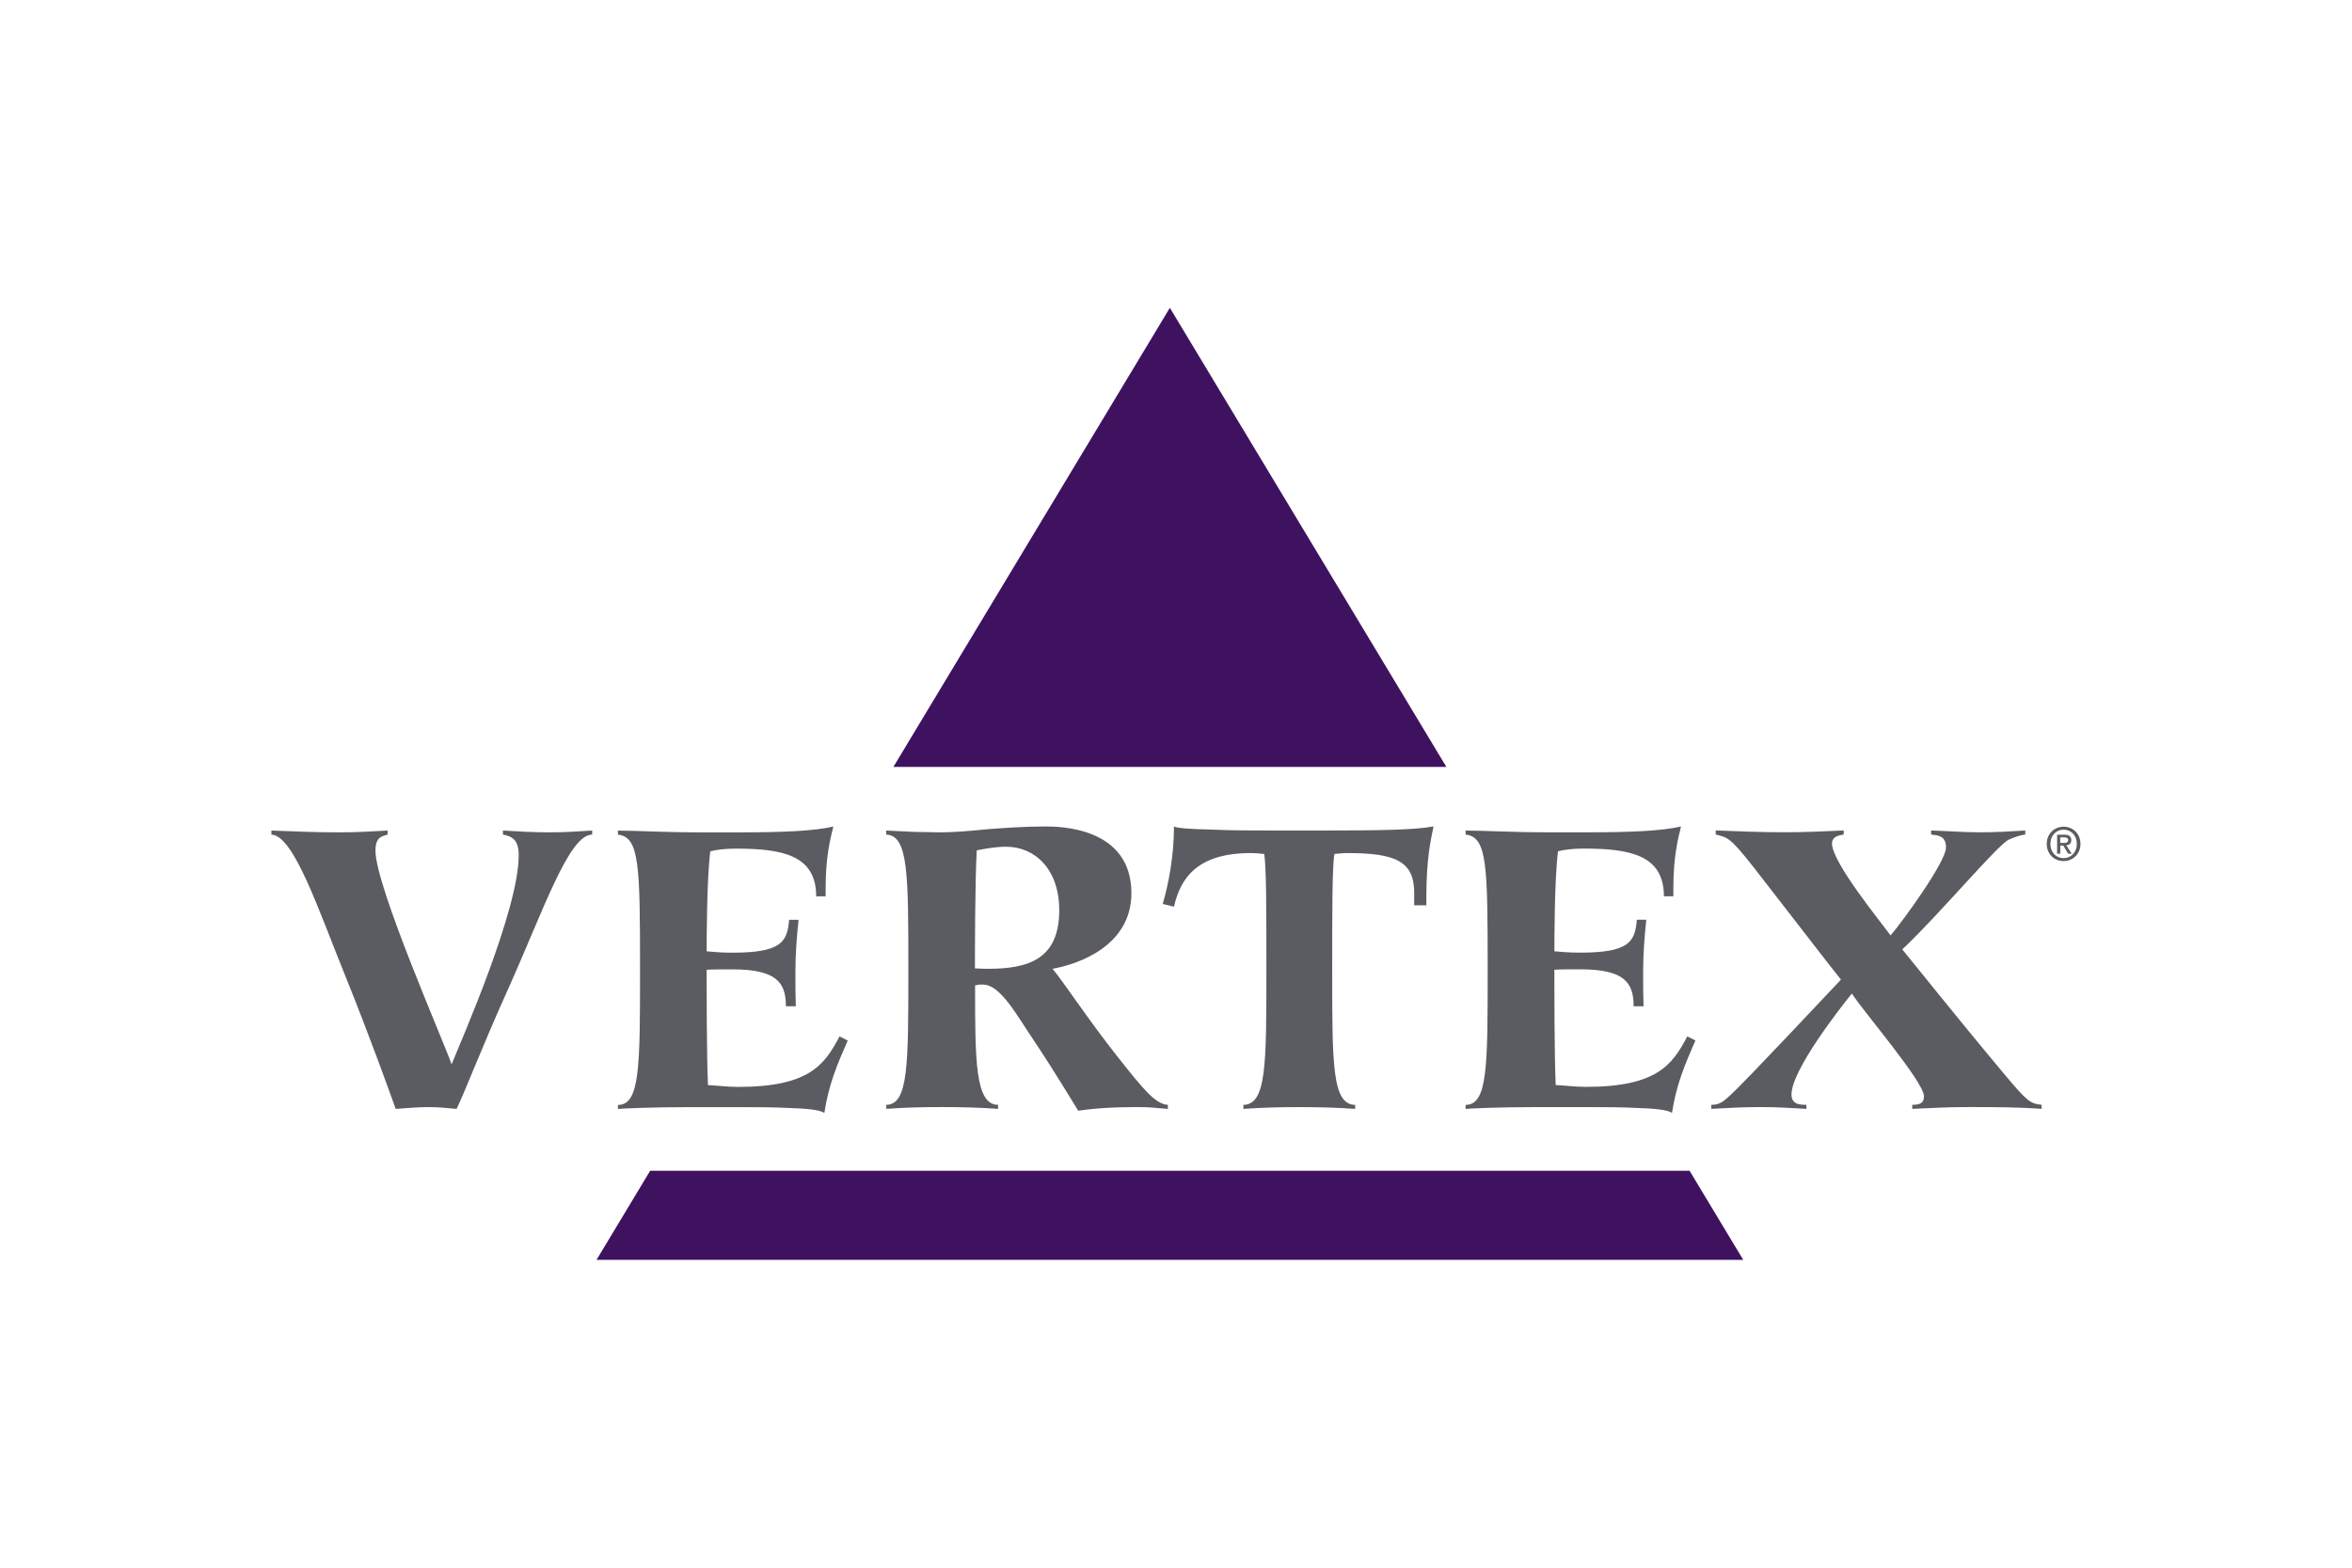
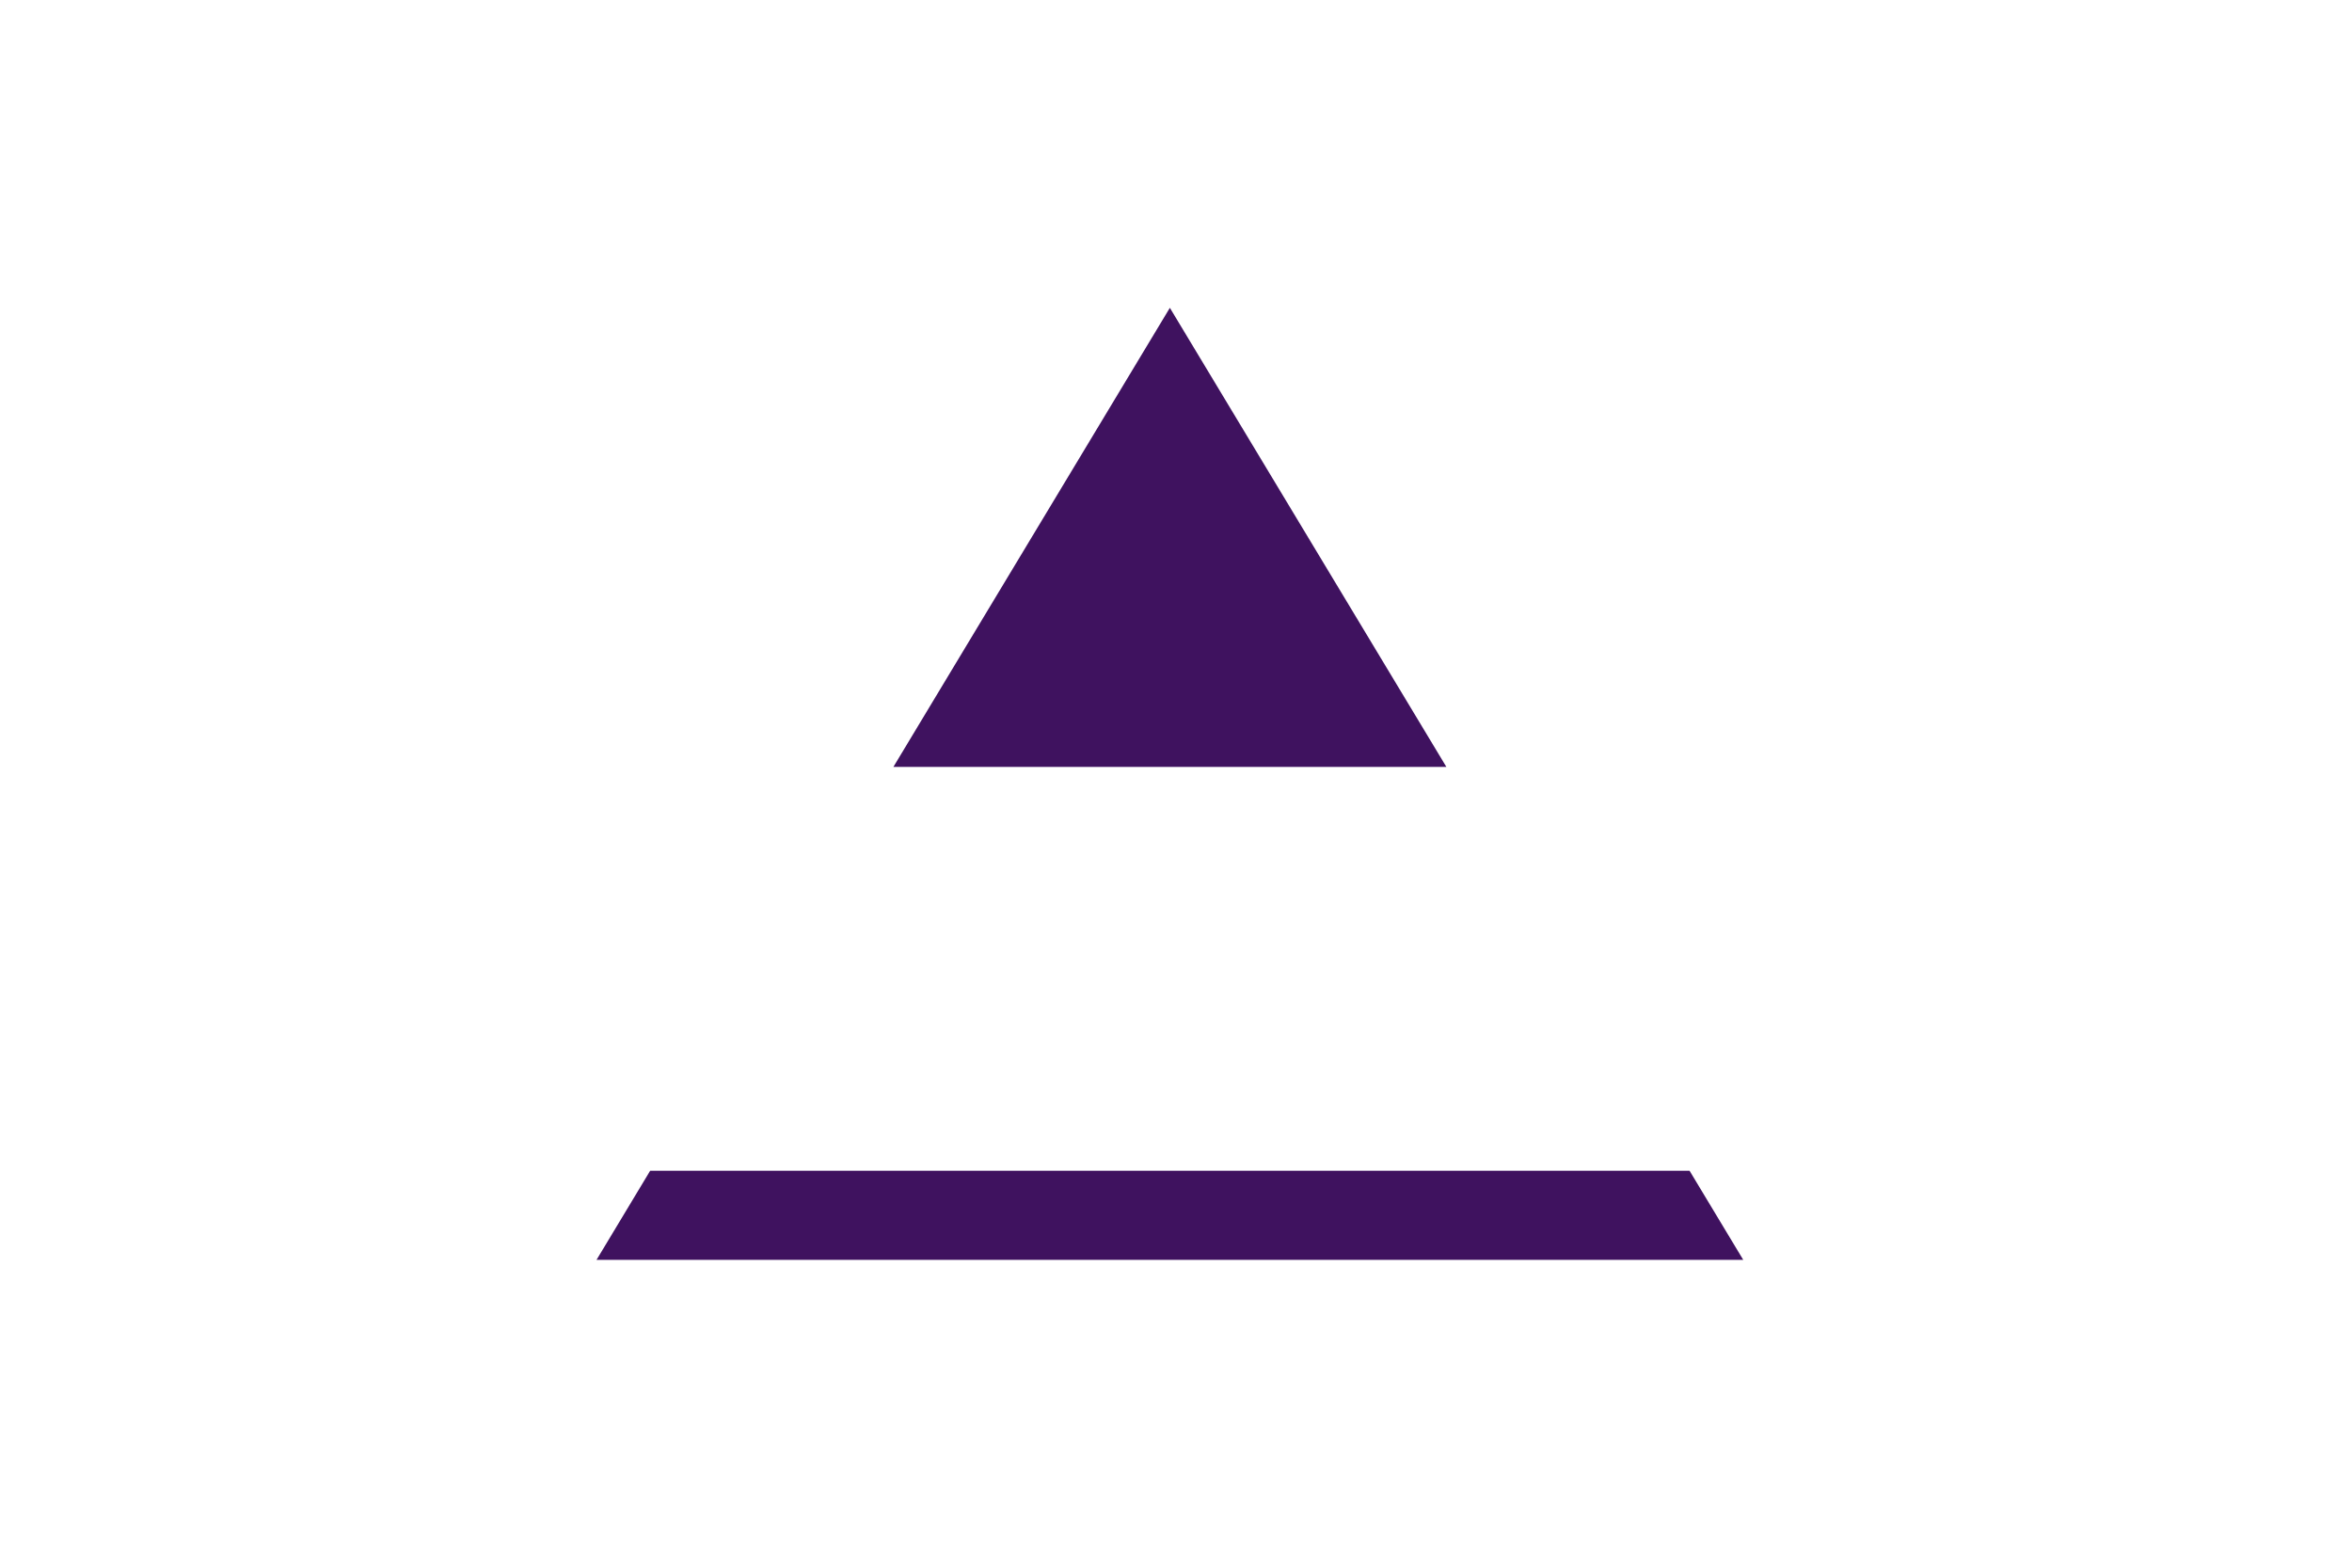
<svg xmlns="http://www.w3.org/2000/svg" height="800" width="1200" viewBox="-5.856 -5.137 50.753 30.822">
-   <path d="M25.355 9.909L19.388 0l-5.966 9.909zM8.174 18.624l-1.158 1.924 24.745 0-1.159-1.924z" fill="#3f125f" />
-   <path d="M6.923 11.369c-.506 0-1.05 1.634-1.828 3.364-.516 1.138-.934 2.227-1.099 2.557-.194-.019-.389-.039-.593-.039-.234 0-.477.02-.72.039-.146-.408-.584-1.624-1.079-2.849C1.011 12.983.486 11.388 0 11.369v-.087c.496.02.982.039 1.468.039.35 0 .7-.019 1.041-.039v.087c-.127.039-.263.049-.263.35 0 .768 1.488 4.152 1.643 4.609.214-.534 1.448-3.325 1.448-4.512 0-.331-.136-.408-.34-.447v-.087c.331.02.671.039 1.011.039.301 0 .612-.019.914-.039zm5.514 4.444c-.234.535-.408.943-.505 1.565-.088-.068-.389-.097-.739-.107-.351-.019-.749-.019-1.07-.019H8.976c-.778 0-1.4.029-1.498.039v-.087c.477 0 .477-.826.477-2.917 0-2.246-.01-2.868-.477-2.917v-.087c.204 0 .447.01.739.019.301.01.652.019 1.07.019h.836c.914 0 1.595-.029 2.003-.126-.068.272-.166.671-.166 1.313v.194h-.204c0-.895-.739-1.03-1.74-1.03-.204 0-.389.019-.545.058-.078.622-.078 1.916-.078 2.159.127.009.272.029.554.029 1.06 0 1.186-.233 1.225-.71h.204c-.039.369-.068.739-.068 1.118 0 .642 0 .243.009.749h-.214c0-.515-.204-.797-1.157-.797-.233 0-.428 0-.554.009 0 .311 0 1.847.029 2.489.214.01.427.039.651.039 1.546 0 1.867-.486 2.188-1.089zm.831 1.39c.477-.009.477-.855.477-2.917 0-2.061 0-2.898-.477-2.917v-.087c.185.009.399.019.603.029.204 0 .408.01.564.01.292 0 .632-.029 1.021-.068.379-.029.807-.059 1.245-.059.272 0 1.857 0 1.857 1.439 0 1.147-1.157 1.536-1.702 1.633.204.234.778 1.109 1.41 1.906.554.7.807 1.011 1.079 1.031v.087c-.097-.009-.224-.019-.34-.029-.127-.01-.253-.01-.379-.01-.399 0-.817.019-1.215.078-.117-.184-.486-.807-.933-1.478-.418-.622-.749-1.245-1.128-1.245-.136 0-.058 0-.165.019 0 1.614 0 2.577.496 2.577v.087c-.389-.029-.827-.039-1.205-.039-.408 0-.827.01-1.206.039zm2.197-2.937c.865 0 1.536-.204 1.536-1.264 0-.885-.525-1.371-1.148-1.371-.214 0-.428.039-.632.078-.039.7-.039 2.246-.039 2.548.078 0 .127.009.282.009m9.197-1.633c0-.681-.389-.865-1.439-.865-.097 0-.185.01-.282.019-.049.243-.049 1.225-.049 2.499 0 2.061 0 2.908.496 2.917v.087c-.379-.029-.797-.039-1.206-.039-.409 0-.826.01-1.206.039v-.087c.496-.009.496-.856.496-2.917 0-1.274 0-2.256-.049-2.499-.097-.009-.185-.019-.282-.019-1.137 0-1.517.515-1.663 1.157l-.243-.059c.126-.428.243-1.041.243-1.673.059.039.379.059.798.068.418.02.933.02 1.361.02h1.06c1.167 0 1.974-.01 2.382-.088-.058.282-.155.69-.155 1.517v.185h-.263zm6.068 3.179c-.233.535-.408.943-.506 1.565-.087-.068-.389-.097-.739-.107-.35-.019-.748-.019-1.069-.019h-1.148c-.778 0-1.4.029-1.497.039v-.087c.476 0 .476-.826.476-2.917 0-2.246-.009-2.868-.476-2.917v-.087c.204 0 .447.01.739.019.301.01.652.019 1.07.019h.836c.914 0 1.595-.029 2.003-.126-.068.272-.165.671-.165 1.313v.194h-.204c0-.895-.739-1.03-1.74-1.03-.204 0-.389.019-.545.058-.078.622-.078 1.916-.078 2.159.126.009.272.029.554.029 1.06 0 1.186-.233 1.225-.71h.204c-.039.369-.068.739-.068 1.118 0 .642 0 .243.009.749h-.214c0-.515-.204-.797-1.157-.797-.234 0-.428 0-.554.009 0 .311 0 1.847.029 2.489.214.01.428.039.652.039 1.546 0 1.867-.486 2.188-1.089zm.341 1.39c.194 0 .262-.077.418-.213.311-.282 2.344-2.451 2.382-2.49-.185-.224-.943-1.215-1.867-2.402-.535-.681-.574-.661-.836-.73v-.087c.496.019.992.039 1.488.039.418 0 .865-.019 1.274-.039v.087c-.117.02-.253.049-.253.195 0 .408 1.06 1.701 1.264 1.984.282-.331 1.196-1.595 1.196-1.896 0-.262-.175-.262-.321-.282v-.087c.35.01.7.039 1.06.039.321 0 .661-.019.972-.039v.087c-.097.01-.214.049-.35.107-.234.097-1.507 1.624-2.304 2.372.194.233 1.177 1.469 2.178 2.664.525.632.584.661.827.69v.088c-.525-.039-1.06-.039-1.585-.039-.398 0-.806.019-1.205.039v-.088c.136 0 .253-.019.253-.184 0-.311-1.323-1.848-1.556-2.217-.253.311-1.303 1.653-1.303 2.178 0 .223.194.223.321.223v.088c-.331-.02-.652-.039-.982-.039-.36 0-.72.019-1.07.039zm7.605-5.261c-.213 0-.365-.16-.365-.371 0-.224.169-.371.365-.371.195 0 .363.148.363.371 0 .223-.169.371-.363.371m0-.678c-.161 0-.286.126-.286.307 0 .169.109.307.286.307.159 0 .284-.125.284-.307 0-.181-.125-.307-.284-.307m-.073.519h-.068v-.411h.156c.099 0 .15.035.15.118 0 .074-.045.105-.107.112l.115.181h-.076l-.106-.176h-.064zm.075-.233c.051 0 .095-.005.095-.065 0-.049-.049-.055-.089-.055h-.082v.12z" fill="#5a5c61" />
+   <path d="M25.355 9.909L19.388 0l-5.966 9.909zM8.174 18.624l-1.158 1.924 24.745 0-1.159-1.924" fill="#3f125f" />
</svg>